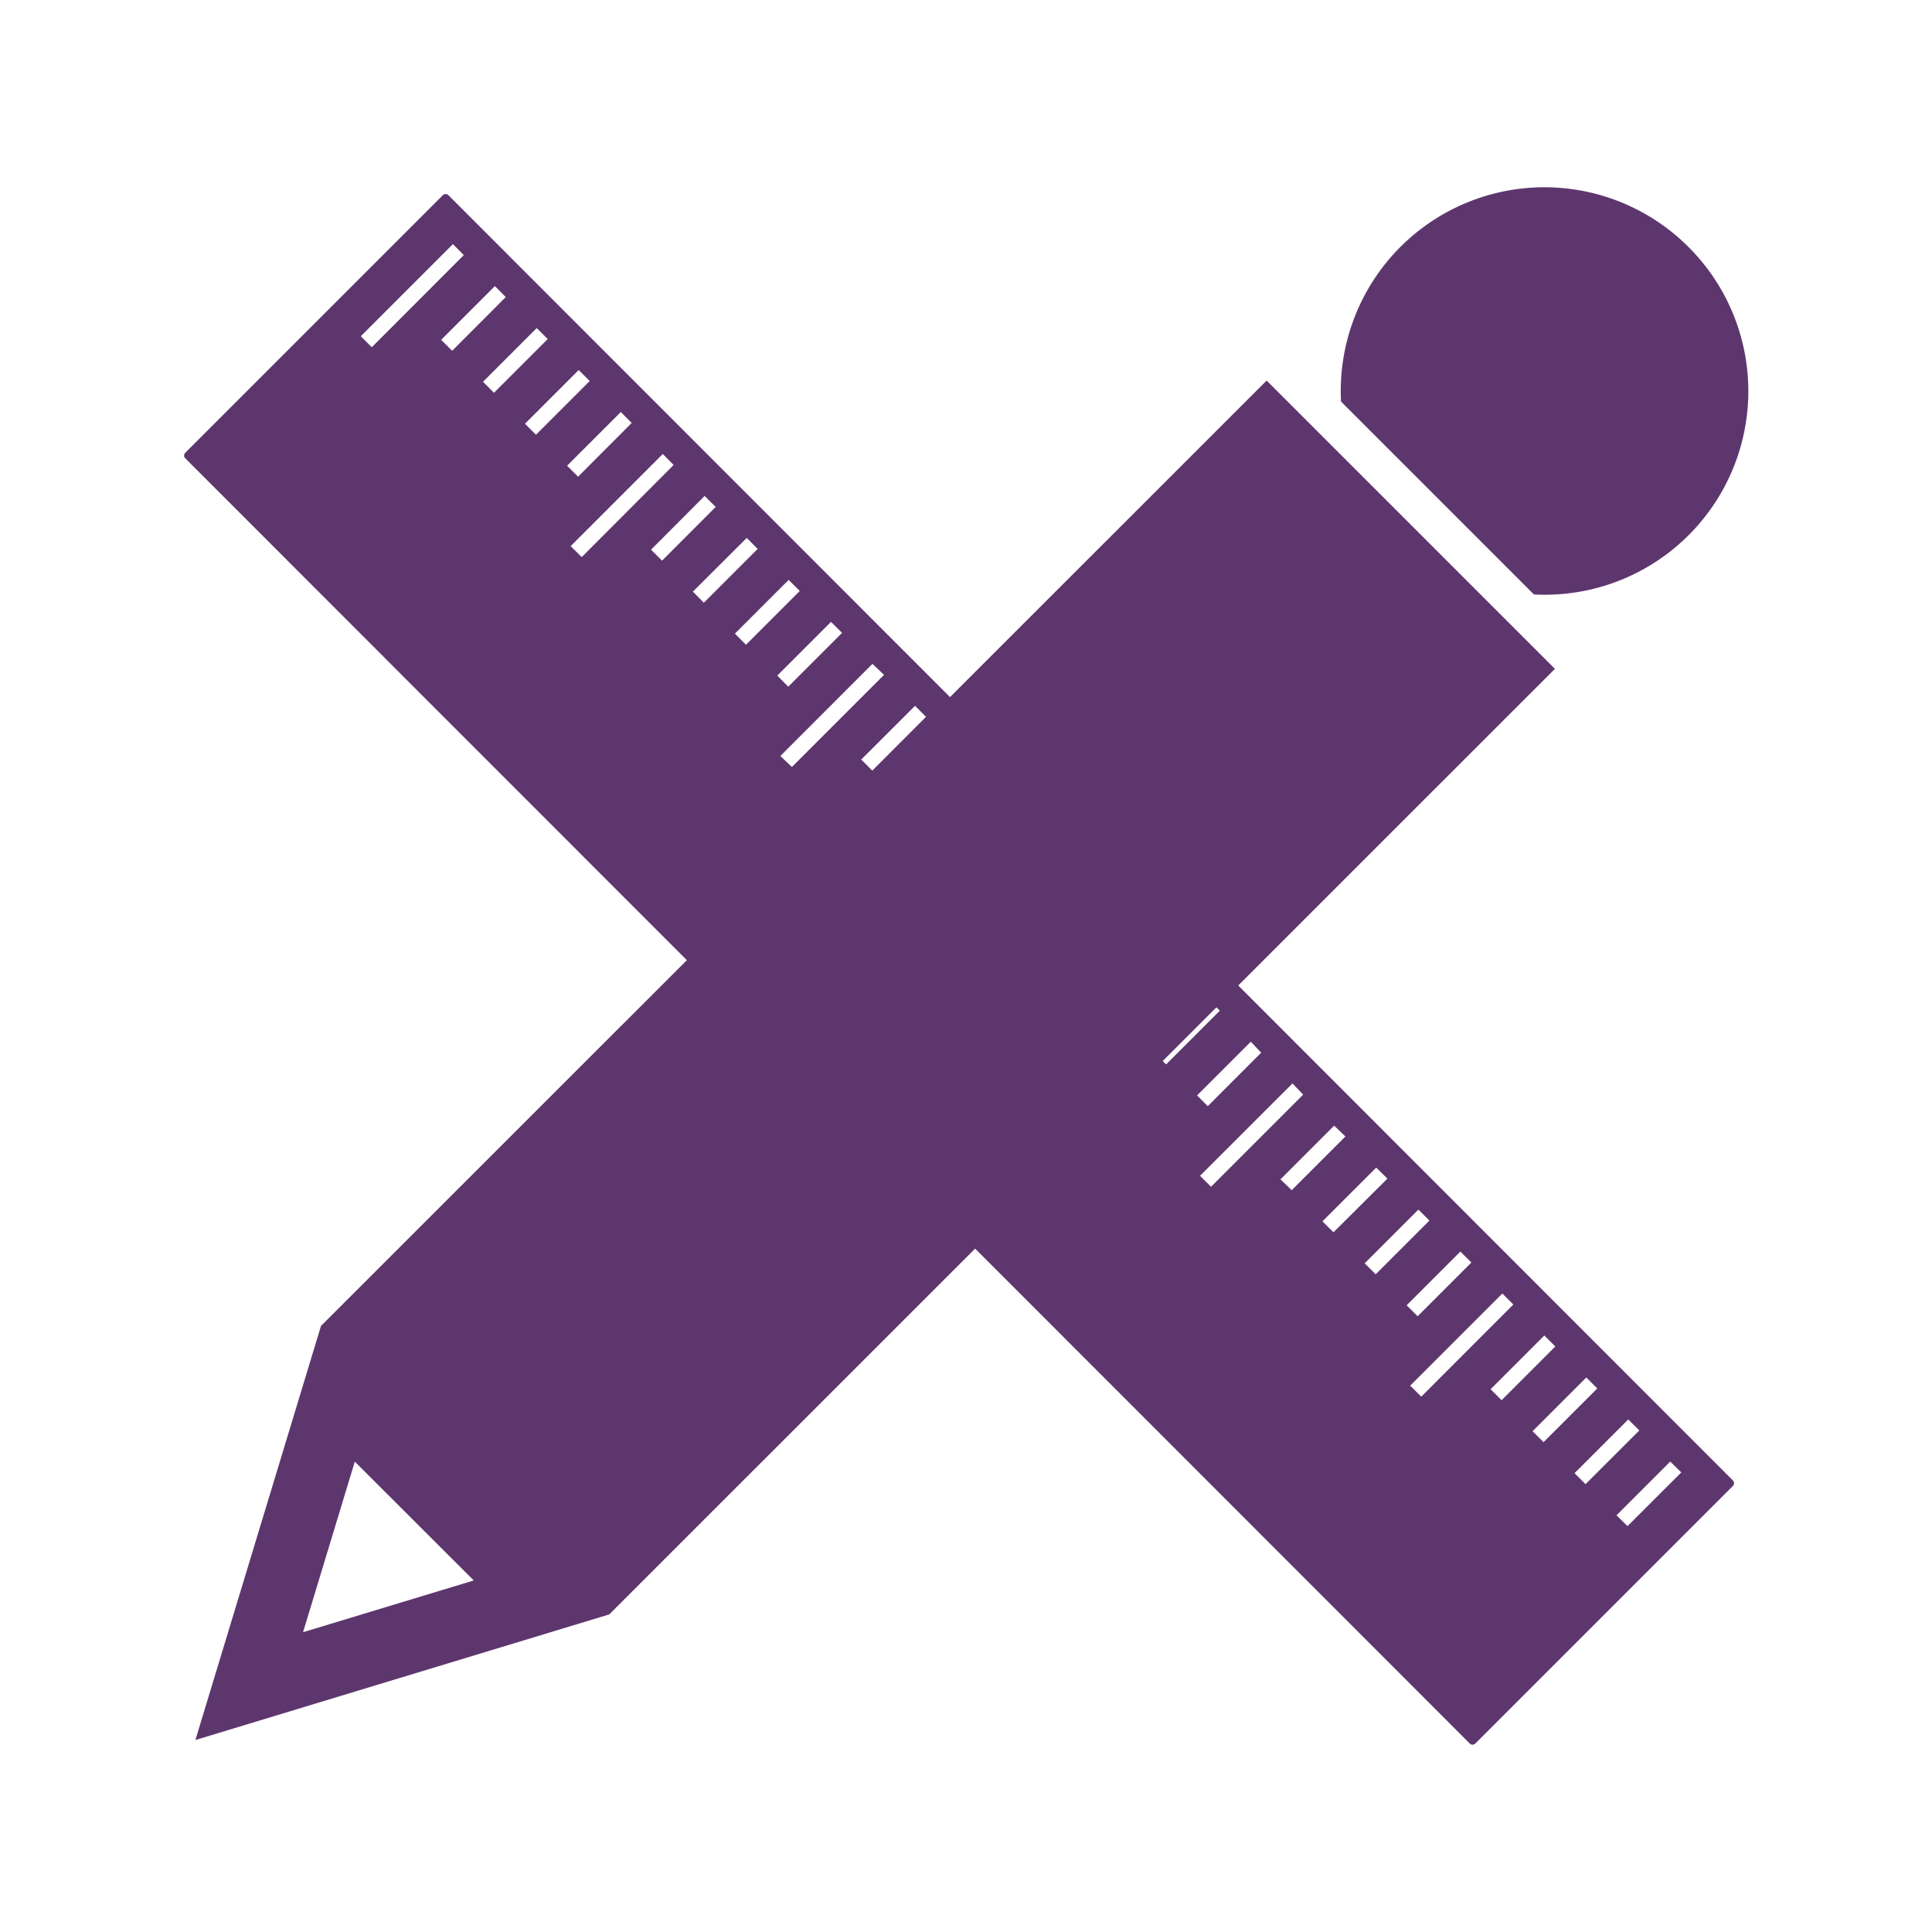
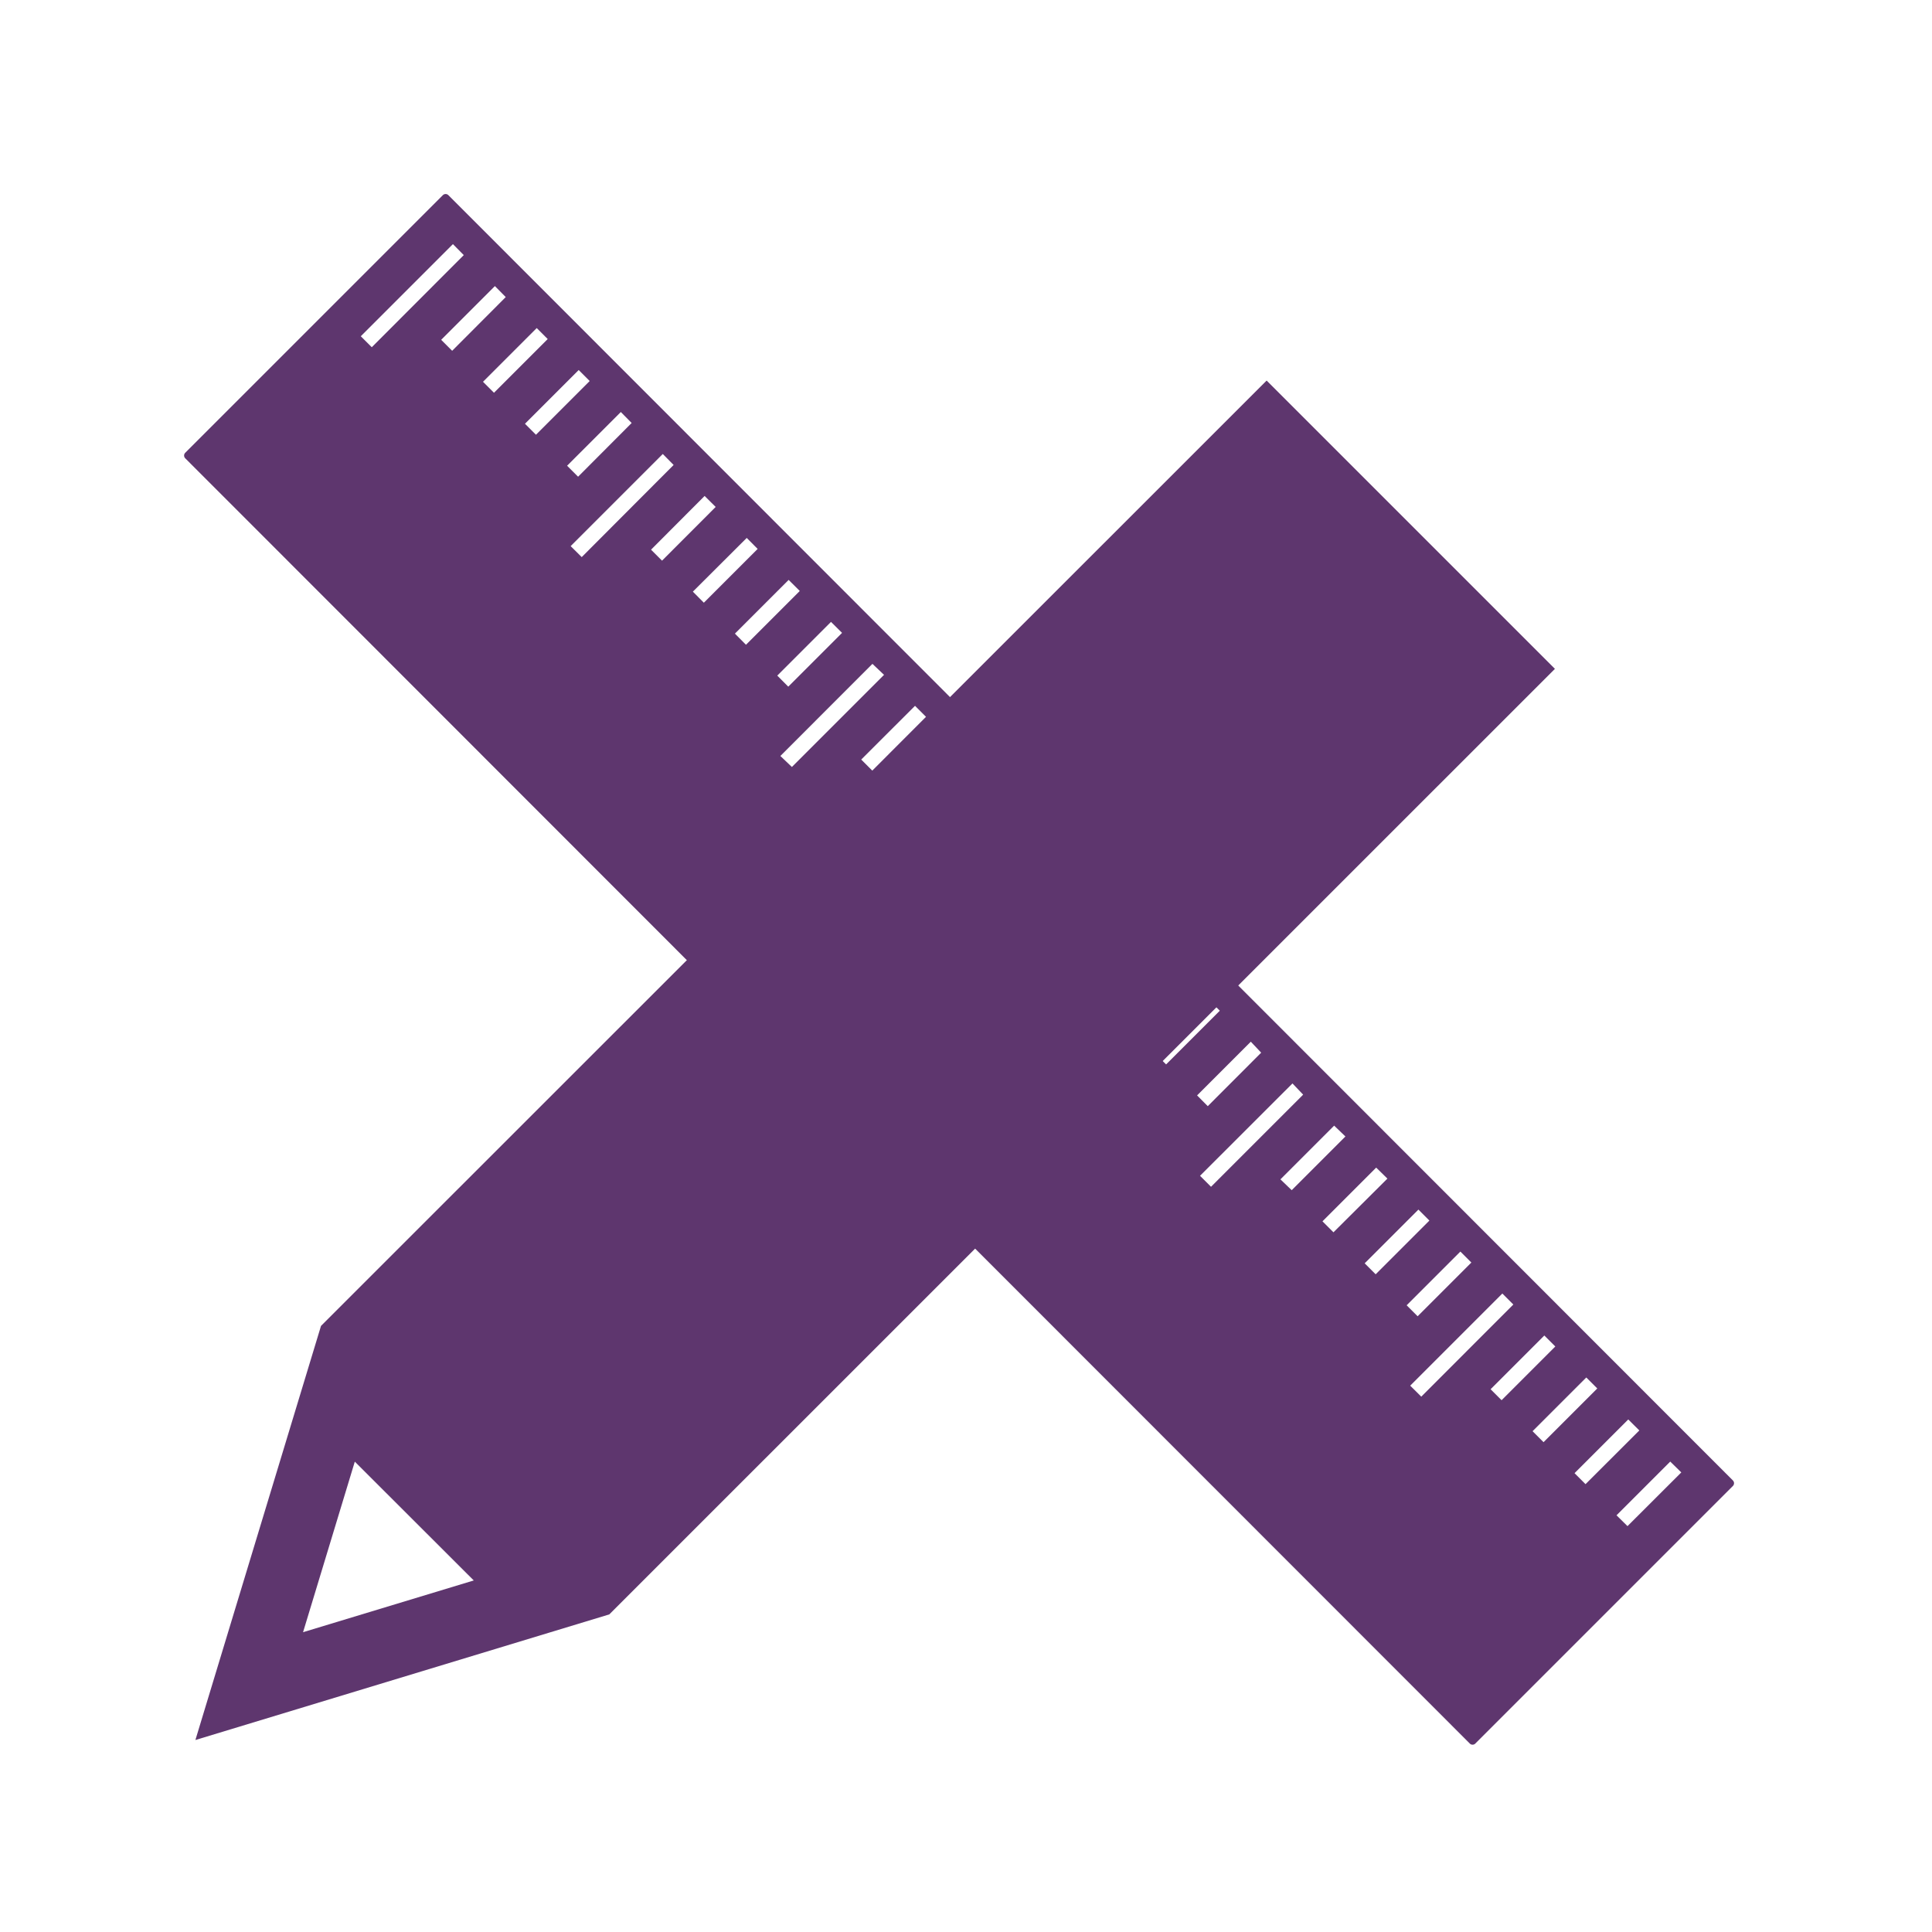
<svg xmlns="http://www.w3.org/2000/svg" id="Layer_1" data-name="Layer 1" viewBox="0 0 255 255">
-   <path d="M222.86,32.6A26.88,26.88,0,0,0,177,53l25.46,25.46A26.87,26.87,0,0,0,222.86,32.6Z" fill="#5e366e" />
-   <path d="M173.47,56.52l-6.29-6.29L42.37,175h0L25.79,229.66l54.63-16.58h0L205.23,88.28l-6.3-6.3ZM40,215.43l6.83-22.51L62.53,208.6Z" fill="#5e366e" />
+   <path d="M173.47,56.52l-6.29-6.29L42.37,175h0L25.79,229.66l54.63-16.58L205.23,88.28l-6.3-6.3ZM40,215.43l6.83-22.51L62.53,208.6Z" fill="#5e366e" />
  <path d="M58.45,25.76l-34,34a.52.52,0,0,0,0,.73L194,230.13a.51.51,0,0,0,.72,0l34-34a.52.52,0,0,0,0-.73L59.18,25.76A.52.52,0,0,0,58.45,25.76ZM221.91,194.34l-7.1,7.09L213.36,200l7.09-7.09Zm-5.54-5.54-7.1,7.09-1.45-1.45,7.09-7.09Zm-5.55-5.54-7.09,7.09-1.45-1.45,7.09-7.09Zm-5.54-5.54-7.09,7.09-1.45-1.45,7.09-7.09Zm-5.54-5.54-12.15,12.16-1.46-1.45,12.16-12.16Zm-5.54-5.54-7.09,7.09-1.45-1.45,7.09-7.09Zm-5.54-5.54-7.09,7.09-1.45-1.45,7.09-7.09Zm-5.54-5.54L176,162.65l-1.45-1.45,7.09-7.09ZM177.58,150l-7.09,7.09L169,155.66l7.09-7.09ZM172,144.48l-12.16,12.16-1.45-1.45L170.59,143Zm-5.54-5.54L159.41,146,158,144.58l7.09-7.09ZM161,133.4l-7.09,7.09L152.42,139l7.09-7.09Zm-5.54-5.54L148.33,135l-1.45-1.45,7.09-7.09Zm-5.54-5.54-7.09,7.09L141.34,128l7.09-7.1Zm-5.54-5.54-12.16,12.15-1.45-1.45,12.16-12.16Zm-5.54-5.54-7.09,7.09-1.46-1.45,7.1-7.1Zm-5.54-5.54-7.09,7.09-1.46-1.45,7.1-7.1Zm-5.54-5.54-7.09,7.09-1.46-1.45,7.1-7.1Zm-5.54-5.55-7.09,7.1-1.46-1.46,7.1-7.09Zm-5.54-5.54-12.16,12.16L103,99.78l12.15-12.16Zm-5.54-5.54-7.1,7.1-1.45-1.46,7.09-7.09ZM105.56,78l-7.1,7.1L97,83.63l7.09-7.09ZM100,72.45l-7.1,7.1-1.45-1.46L98.56,71Zm-5.54-5.54L87.38,74l-1.45-1.45L93,65.46Zm-5.55-5.54L76.78,73.53l-1.46-1.45L87.48,59.92Zm-5.54-5.54L76.3,62.92l-1.45-1.45,7.09-7.09Zm-5.54-5.54-7.09,7.09-1.45-1.45,7.09-7.09Zm-5.54-5.54-7.09,7.09-1.45-1.45,7.09-7.09Zm-5.54-5.54L59.68,46.3l-1.45-1.45,7.09-7.09Zm-5.54-5.54L49.07,45.83l-1.45-1.45L59.78,32.22Z" fill="#5e366e" />
</svg>